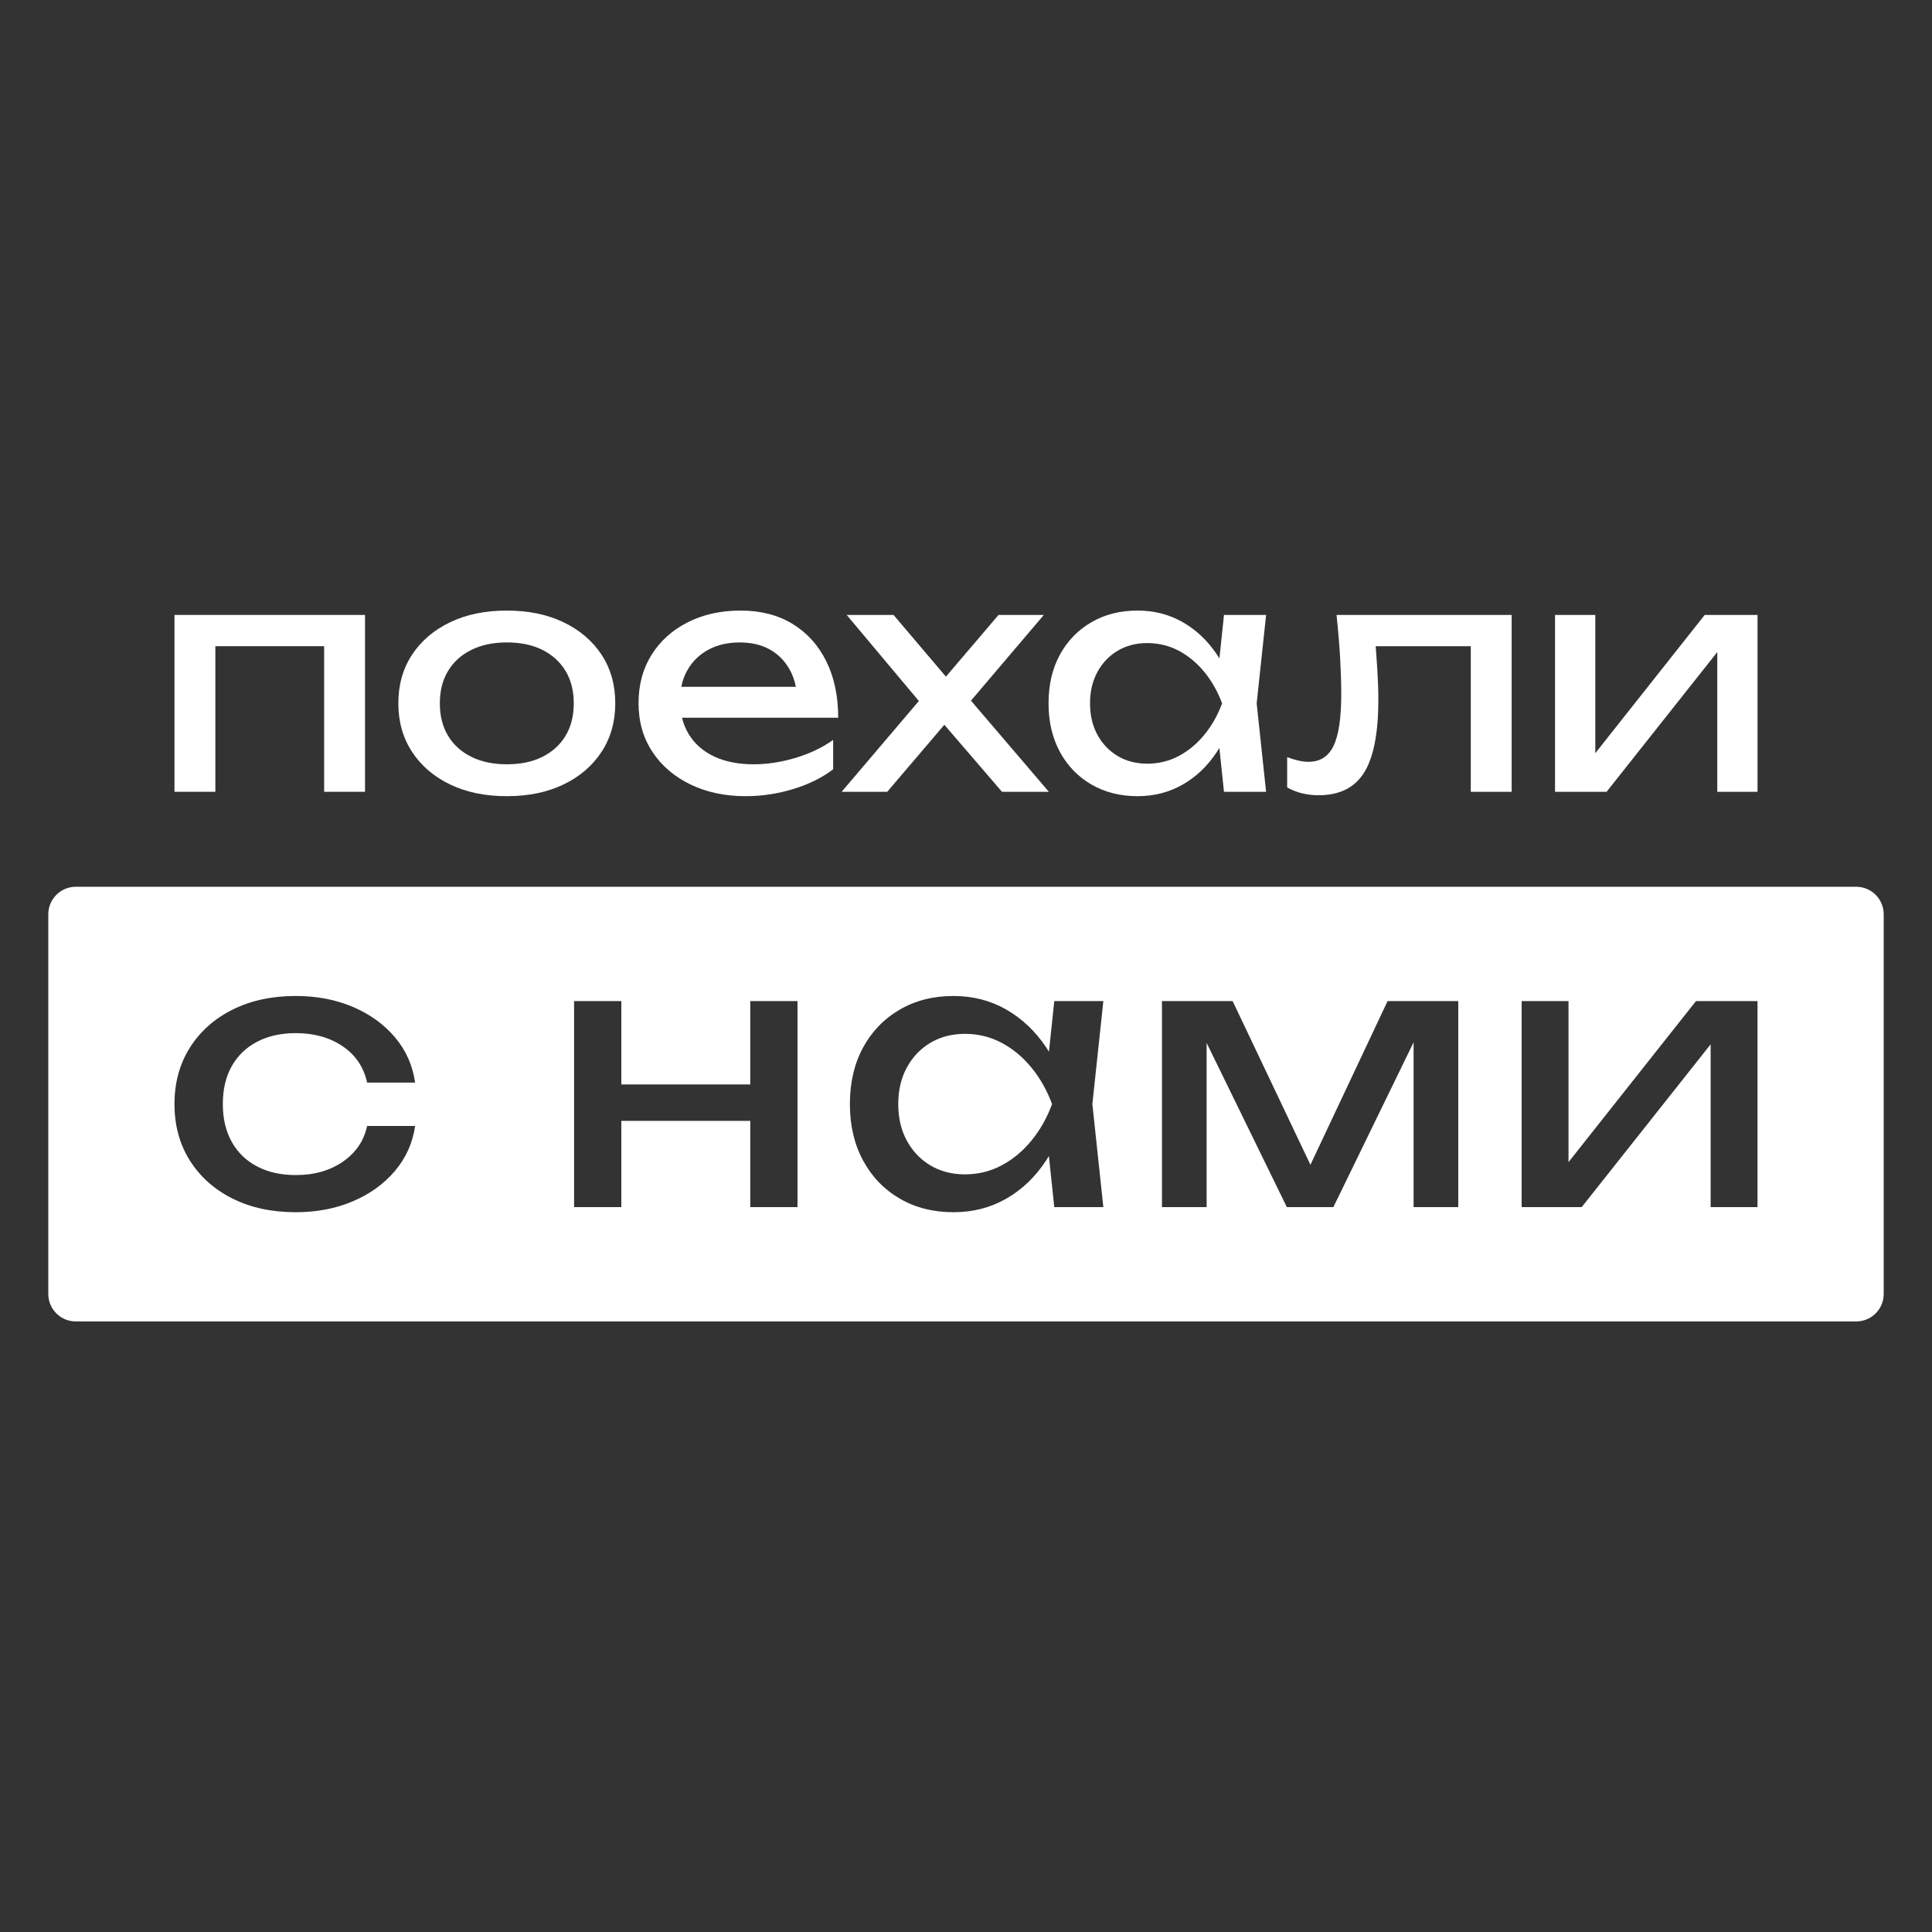
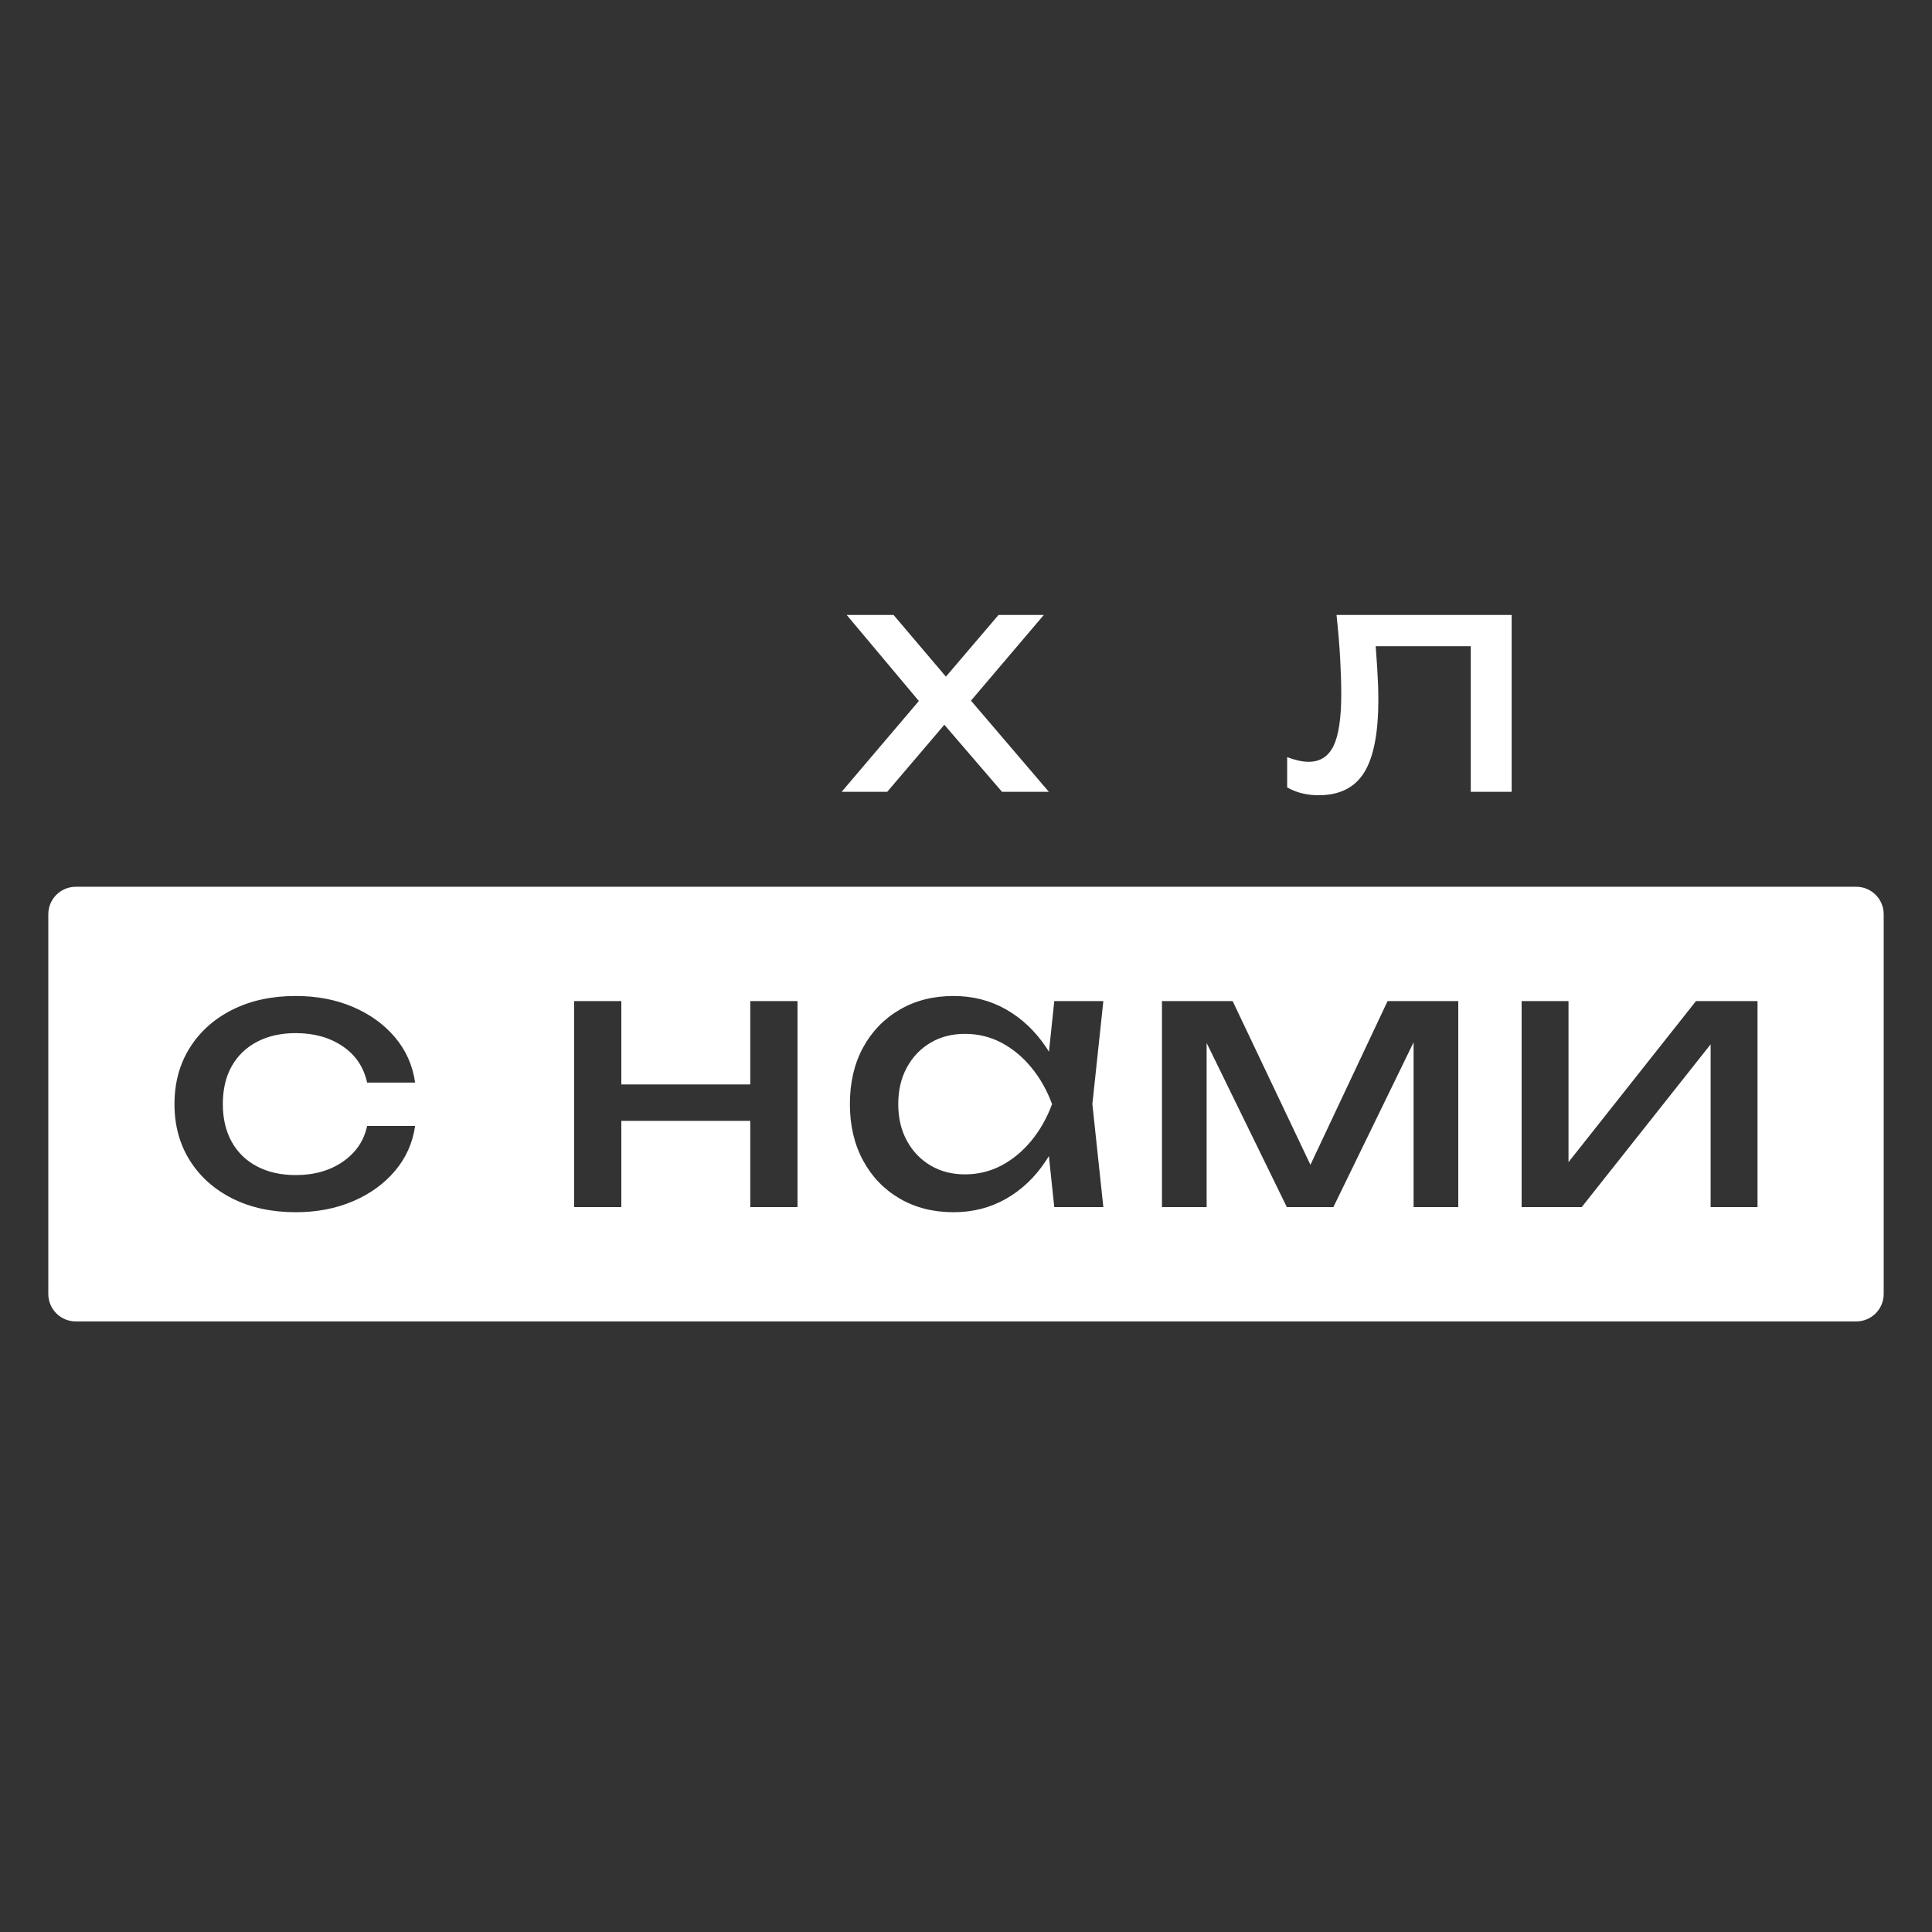
<svg xmlns="http://www.w3.org/2000/svg" version="1.1" id="Слой_1" x="0px" y="0px" viewBox="0 0 1000 1000" style="enable-background:new 0 0 1000 1000;" xml:space="preserve">
  <rect x="0" y="0" width="1000" height="1000" fill="#333333" stroke="none" />
  <style type="text/css"> .st0{fill:#FFFFFF;} </style>
  <g>
    <path class="st0" d="M533.84,552.55c-4.49-5.47-9.64-9.74-15.45-12.82c-5.82-3.07-12.13-4.61-18.96-4.61 c-6.7,0-12.64,1.54-17.82,4.61c-5.18,3.08-9.26,7.35-12.23,12.82c-2.97,5.46-4.45,11.77-4.45,18.93c0,7.16,1.48,13.47,4.45,18.94 c2.97,5.46,7.05,9.73,12.23,12.81s11.12,4.62,17.82,4.62c6.83,0,13.14-1.54,18.96-4.62c5.81-3.08,10.96-7.35,15.45-12.81 c4.49-5.47,8.06-11.78,10.71-18.94C541.9,564.32,538.33,558.01,533.84,552.55z M533.84,552.55c-4.49-5.47-9.64-9.74-15.45-12.82 c-5.82-3.07-12.13-4.61-18.96-4.61c-6.7,0-12.64,1.54-17.82,4.61c-5.18,3.08-9.26,7.35-12.23,12.82 c-2.97,5.46-4.45,11.77-4.45,18.93c0,7.16,1.48,13.47,4.45,18.94c2.97,5.46,7.05,9.73,12.23,12.81s11.12,4.62,17.82,4.62 c6.83,0,13.14-1.54,18.96-4.62c5.81-3.08,10.96-7.35,15.45-12.81c4.49-5.47,8.06-11.78,10.71-18.94 C541.9,564.32,538.33,558.01,533.84,552.55z M960.77,458.99H39.23c-7.86,0-14.23,6.37-14.23,14.23v196.52 c0,7.86,6.37,14.23,14.23,14.23h921.54c7.86,0,14.23-6.37,14.23-14.23V473.22C975,465.36,968.63,458.99,960.77,458.99z M119.98,591.08c3.1,5.52,7.49,9.76,13.18,12.71c5.69,2.96,12.32,4.43,19.9,4.43c9.61,0,17.76-2.32,24.46-6.97 c6.7-4.65,10.87-10.8,12.51-18.46h24.84c-1.27,8.79-4.74,16.55-10.43,23.27c-5.69,6.72-12.95,11.96-21.8,15.73 s-18.71,5.65-29.58,5.65c-12.38,0-23.28-2.35-32.7-7.06c-9.42-4.72-16.78-11.28-22.09-19.69c-5.3-8.42-7.96-18.15-7.96-29.21 c0-11.05,2.66-20.79,7.96-29.2c5.31-8.42,12.67-14.98,22.09-19.69c9.42-4.71,20.32-7.07,32.7-7.07c10.87,0,20.73,1.88,29.58,5.65 s16.11,9.02,21.8,15.74c5.69,6.72,9.16,14.54,10.43,23.45h-24.84c-1.77-8.03-6-14.32-12.7-18.84c-6.7-4.52-14.79-6.78-24.27-6.78 c-7.58,0-14.21,1.48-19.9,4.43c-5.69,2.95-10.08,7.16-13.18,12.62c-3.1,5.47-4.64,12.03-4.64,19.69 C115.34,579.02,116.88,585.55,119.98,591.08z M412.79,624.8h-24.45v-44.65H321.6v44.65h-24.45V518.16h24.45v43.15h66.74v-43.15 h24.45V624.8z M571.09,624.8h-25.4l-2.79-26.43c-0.5,0.85-1.03,1.68-1.57,2.5c-5.56,8.42-12.42,14.95-20.57,19.6 c-8.15,4.64-17.22,6.97-27.21,6.97c-10.49,0-19.78-2.35-27.86-7.06c-8.09-4.72-14.41-11.28-18.96-19.69 c-4.55-8.42-6.83-18.15-6.83-29.21c0-11.18,2.28-20.94,6.83-29.3c4.55-8.35,10.87-14.88,18.96-19.59 c8.08-4.71,17.37-7.07,27.86-7.07c9.99,0,19.06,2.33,27.21,6.97c8.15,4.65,15.04,11.15,20.66,19.5c0.52,0.78,1.03,1.57,1.52,2.37 l2.75-26.2h25.4l-5.68,53.32L571.09,624.8z M754.8,624.8h-23.13v-85.29l-41.52,85.29h-24.08l-41.52-84.98v84.98h-23.12V518.16 h36.58l40.27,84.74l39.93-84.74h36.59V624.8z M909.69,624.8h-24.27v-84.26l-66.73,84.26H787.6V518.16h24.26v83.36l65.98-83.36 h31.85V624.8z M518.39,539.73c-5.82-3.07-12.13-4.61-18.96-4.61c-6.7,0-12.64,1.54-17.82,4.61c-5.18,3.08-9.26,7.35-12.23,12.82 c-2.97,5.46-4.45,11.77-4.45,18.93c0,7.16,1.48,13.47,4.45,18.94c2.97,5.46,7.05,9.73,12.23,12.81s11.12,4.62,17.82,4.62 c6.83,0,13.14-1.54,18.96-4.62c5.81-3.08,10.96-7.35,15.45-12.81c4.49-5.47,8.06-11.78,10.71-18.94 c-2.65-7.16-6.22-13.47-10.71-18.93C529.35,547.08,524.2,542.81,518.39,539.73z M533.84,552.55c-4.49-5.47-9.64-9.74-15.45-12.82 c-5.82-3.07-12.13-4.61-18.96-4.61c-6.7,0-12.64,1.54-17.82,4.61c-5.18,3.08-9.26,7.35-12.23,12.82 c-2.97,5.46-4.45,11.77-4.45,18.93c0,7.16,1.48,13.47,4.45,18.94c2.97,5.46,7.05,9.73,12.23,12.81s11.12,4.62,17.82,4.62 c6.83,0,13.14-1.54,18.96-4.62c5.81-3.08,10.96-7.35,15.45-12.81c4.49-5.47,8.06-11.78,10.71-18.94 C541.9,564.32,538.33,558.01,533.84,552.55z M533.84,552.55c-4.49-5.47-9.64-9.74-15.45-12.82c-5.82-3.07-12.13-4.61-18.96-4.61 c-6.7,0-12.64,1.54-17.82,4.61c-5.18,3.08-9.26,7.35-12.23,12.82c-2.97,5.46-4.45,11.77-4.45,18.93c0,7.16,1.48,13.47,4.45,18.94 c2.97,5.46,7.05,9.73,12.23,12.81s11.12,4.62,17.82,4.62c6.83,0,13.14-1.54,18.96-4.62c5.81-3.08,10.96-7.35,15.45-12.81 c4.49-5.47,8.06-11.78,10.71-18.94C541.9,564.32,538.33,558.01,533.84,552.55z" />
    <g>
      <g>
-         <polygon class="st0" points="188.93,318.29 188.93,409.83 167.78,409.83 167.78,334.47 111.47,334.47 111.47,409.83 90.31,409.83 90.31,318.29 " />
-         <path class="st0" d="M262.32,412.1c-11.18,0-20.97-2.02-29.37-6.07c-8.41-4.04-14.97-9.68-19.69-16.9 c-4.72-7.22-7.08-15.58-7.08-25.07c0-9.6,2.36-17.98,7.08-25.15c4.72-7.17,11.28-12.78,19.69-16.82 c8.41-4.04,18.2-6.06,29.37-6.06c11.17,0,20.97,2.02,29.37,6.06c8.41,4.04,14.97,9.65,19.69,16.82 c4.72,7.17,7.08,15.55,7.08,25.15c0,9.49-2.36,17.85-7.08,25.07c-4.72,7.23-11.28,12.86-19.69,16.9 C283.29,410.08,273.5,412.1,262.32,412.1z M262.32,395.6c7.16,0,13.32-1.29,18.47-3.88c5.15-2.59,9.14-6.23,11.96-10.92 c2.82-4.69,4.23-10.27,4.23-16.74c0-6.47-1.41-12.05-4.23-16.74c-2.82-4.69-6.81-8.33-11.96-10.92 c-5.15-2.59-11.31-3.88-18.47-3.88c-7.05,0-13.18,1.29-18.39,3.88c-5.21,2.59-9.22,6.23-12.04,10.92 c-2.82,4.69-4.23,10.27-4.23,16.74c0,6.47,1.41,12.05,4.23,16.74c2.82,4.69,6.84,8.33,12.04,10.92 C249.14,394.31,255.27,395.6,262.32,395.6z" />
-         <path class="st0" d="M390.07,395.6c-7.81,0-14.56-1.32-20.26-3.96c-5.7-2.64-10.09-6.44-13.18-11.4 c-1.65-2.65-2.86-5.56-3.63-8.74h80.85c0-11.21-2.07-20.97-6.19-29.27c-4.12-8.3-9.95-14.74-17.49-19.33 c-7.54-4.58-16.47-6.87-26.77-6.87c-10.31,0-19.45,2.02-27.42,6.06c-7.98,4.05-14.22,9.65-18.72,16.82 c-4.5,7.18-6.75,15.5-6.75,24.99c0,9.6,2.38,18.01,7.16,25.23c4.77,7.23,11.34,12.86,19.69,16.9c8.35,4.05,17.9,6.07,28.64,6.07 c8.36,0,16.57-1.24,24.66-3.72c8.08-2.48,14.94-5.88,20.58-10.19v-15.2c-5.64,3.99-12.15,7.09-19.52,9.3 C404.34,394.5,397.12,395.6,390.07,395.6z M355.9,346.68c2.6-4.48,6.21-7.95,10.82-10.44c4.61-2.47,10.01-3.71,16.19-3.71 c5.86,0,10.93,1.15,15.22,3.47c4.28,2.32,7.7,5.64,10.25,9.95c1.66,2.81,2.85,5.99,3.57,9.54h-59.3 C353.27,352.26,354.36,349.32,355.9,346.68z" />
        <polygon class="st0" points="542.88,409.83 518.63,409.83 488.79,375.14 459.23,409.83 435.64,409.83 475.6,362.83 438.24,318.29 462.49,318.29 489.6,350.23 516.84,318.29 540.28,318.29 502.57,362.66 " />
-         <path class="st0" d="M655.33,318.29h-21.8l-2.36,22.5c-0.42-0.69-0.86-1.37-1.31-2.04c-4.82-7.17-10.74-12.75-17.73-16.74 c-7-3.99-14.79-5.98-23.36-5.98c-9,0-16.98,2.02-23.92,6.06c-6.94,4.05-12.37,9.65-16.27,16.82c-3.91,7.18-5.86,15.56-5.86,25.15 c0,9.49,1.95,17.85,5.86,25.07c3.9,7.23,9.33,12.86,16.27,16.9c6.94,4.05,14.92,6.07,23.92,6.07c8.57,0,16.36-2,23.36-5.99 c6.99-3.98,12.88-9.59,17.65-16.82c0.47-0.7,0.92-1.42,1.36-2.15l2.39,22.69h21.8l-4.88-45.77L655.33,318.29z M623.36,380.32 c-3.86,4.69-8.28,8.36-13.27,11c-4.99,2.64-10.41,3.96-16.27,3.96c-5.75,0-10.85-1.32-15.3-3.96c-4.45-2.64-7.95-6.31-10.5-11 s-3.82-10.11-3.82-16.26c0-6.14,1.27-11.56,3.82-16.25s6.05-8.36,10.5-11s9.55-3.96,15.3-3.96c5.86,0,11.28,1.32,16.27,3.96 c4.99,2.64,9.41,6.31,13.27,11c3.85,4.69,6.91,10.11,9.19,16.25C630.27,370.21,627.21,375.63,623.36,380.32z" />
        <path class="st0" d="M782.43,318.29v91.54h-21.16v-75.36h-49.21c0.3,3.99,0.56,7.84,0.8,11.56c0.38,5.98,0.57,11.35,0.57,16.09 c0,17.26-2.44,29.82-7.32,37.69c-4.89,7.87-12.75,11.8-23.6,11.8c-2.93,0-5.75-0.32-8.46-0.97c-2.72-0.64-5.32-1.67-7.82-3.07 v-15.69c1.96,0.76,3.88,1.35,5.78,1.78c1.9,0.43,3.66,0.65,5.29,0.65c5.97,0,10.28-2.75,12.94-8.25 c2.66-5.5,3.99-14.45,3.99-26.85c0-5.39-0.2-11.53-0.57-18.44c-0.39-6.9-1.01-14.39-1.88-22.48H782.43z" />
-         <polygon class="st0" points="909.69,318.29 909.69,409.83 888.86,409.83 888.86,337.51 831.57,409.83 804.88,409.83 804.88,318.29 825.72,318.29 825.72,389.85 882.35,318.29 " />
      </g>
    </g>
  </g>
</svg>